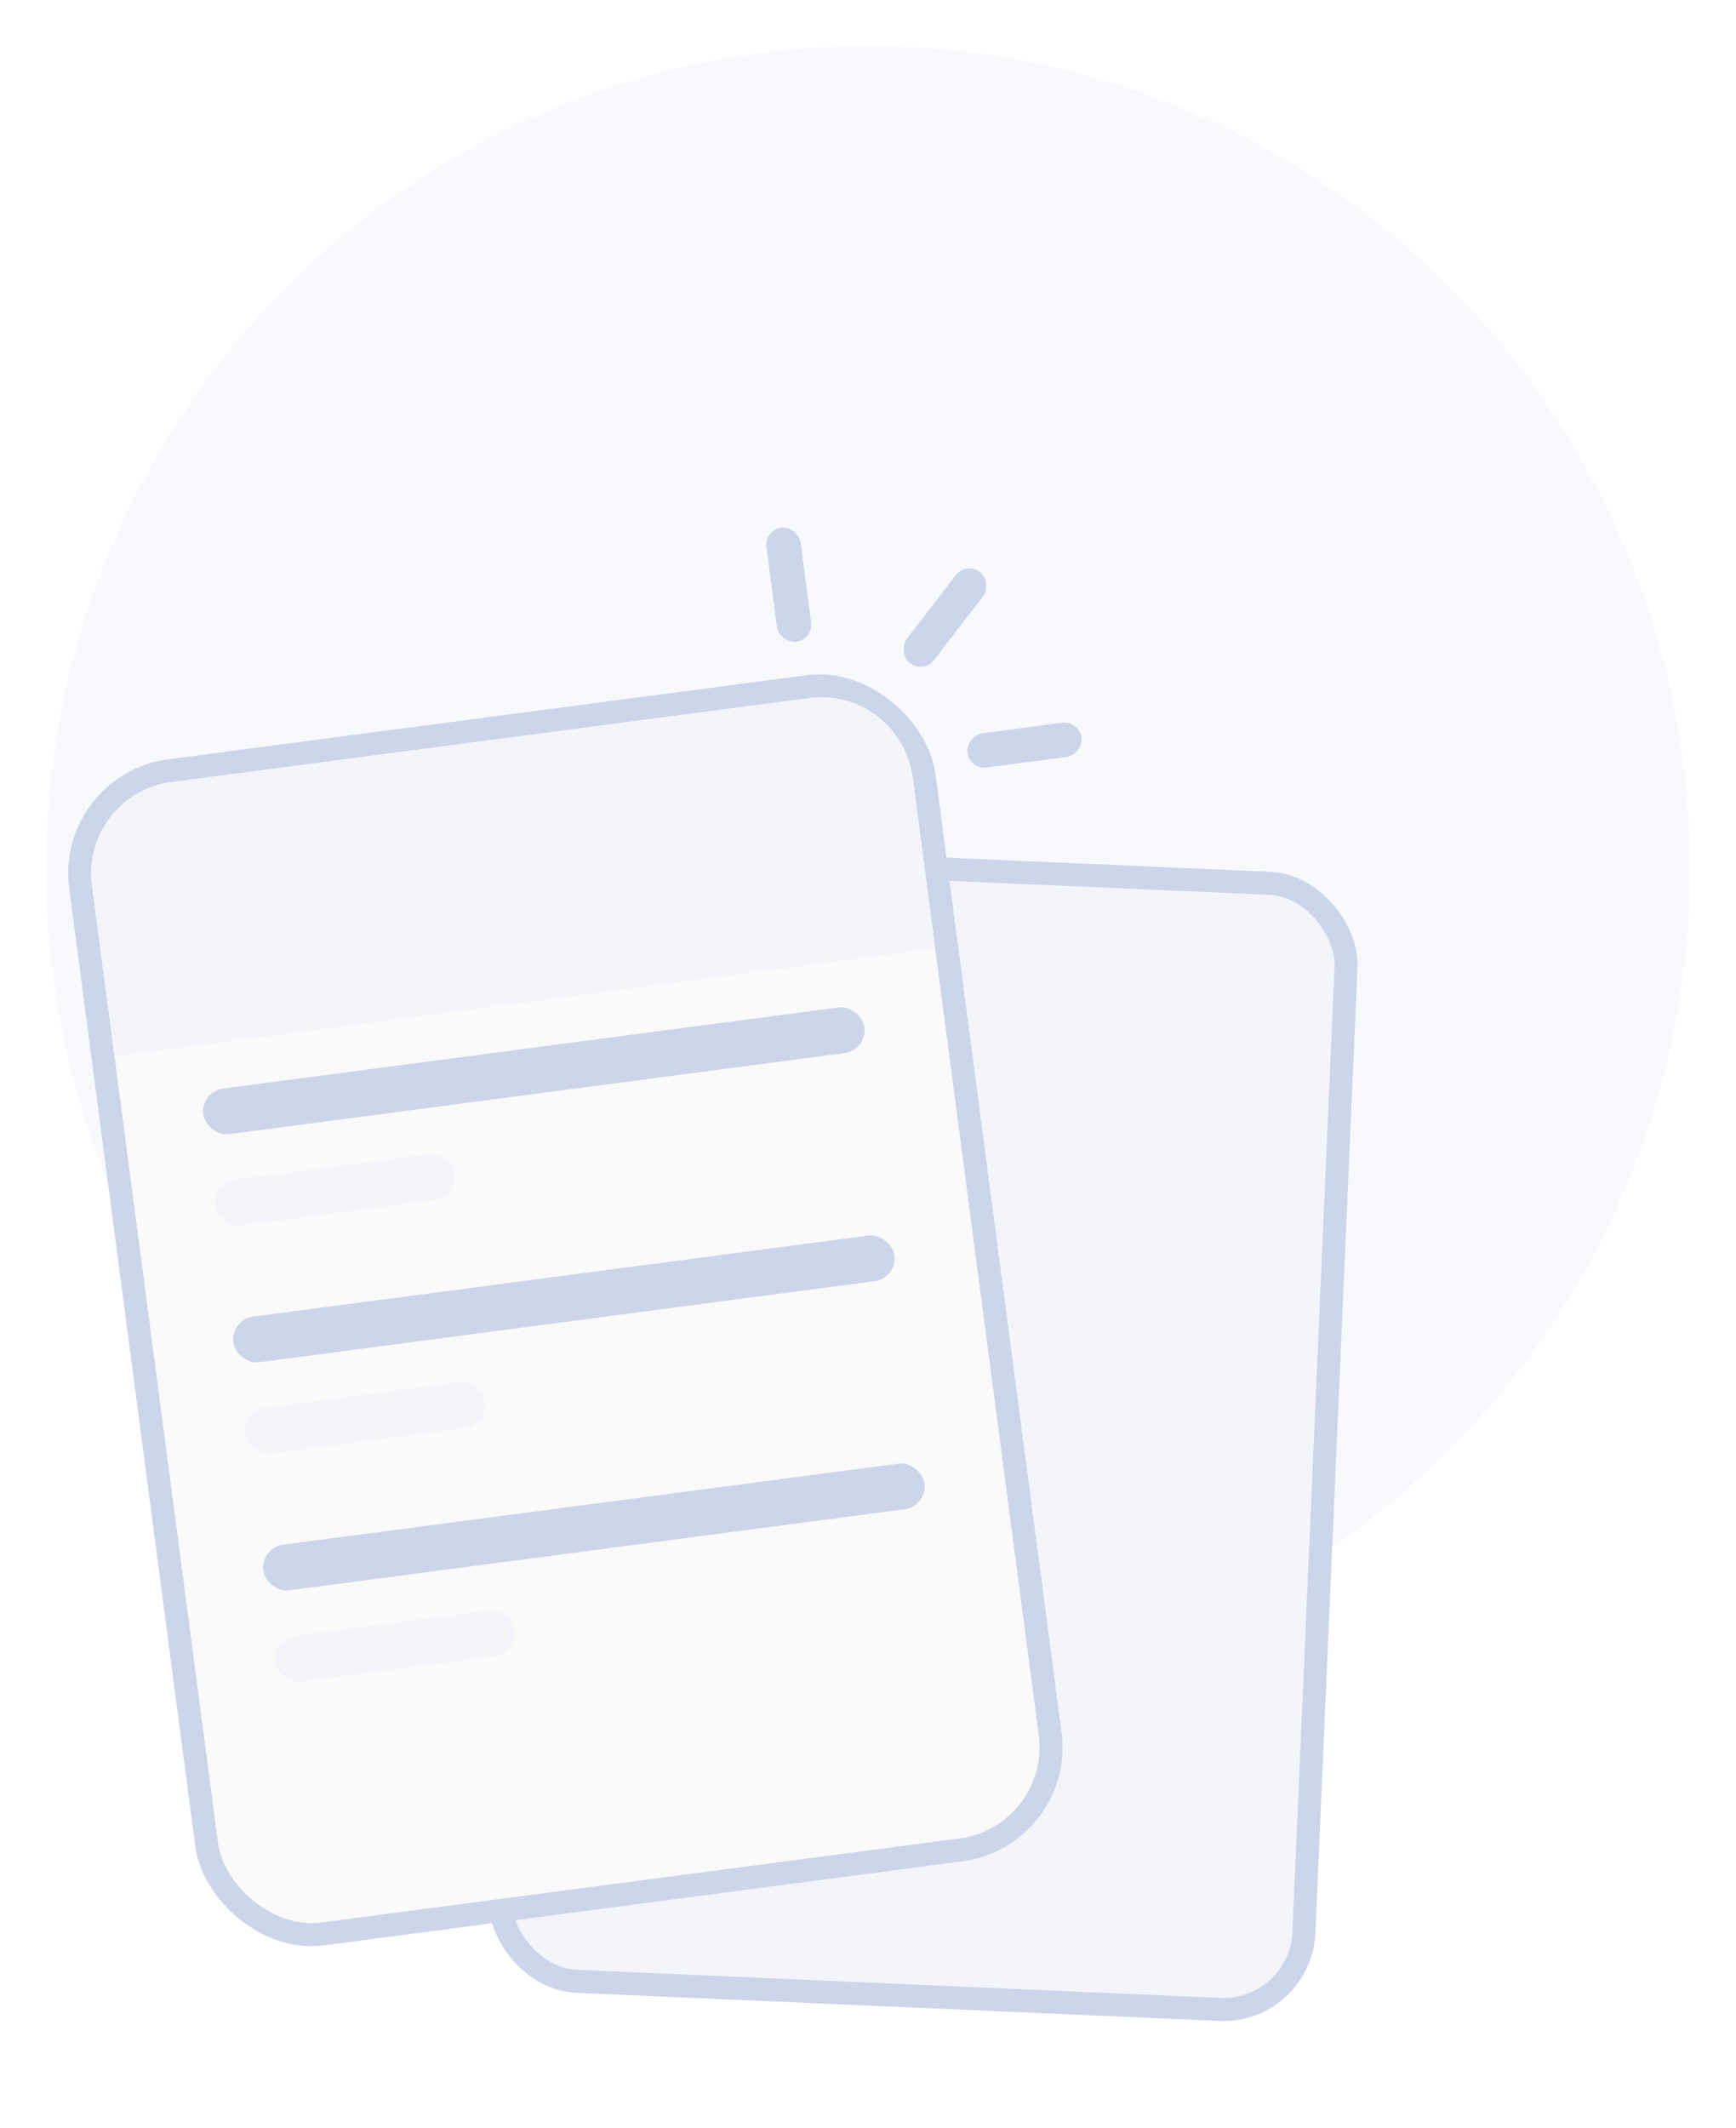
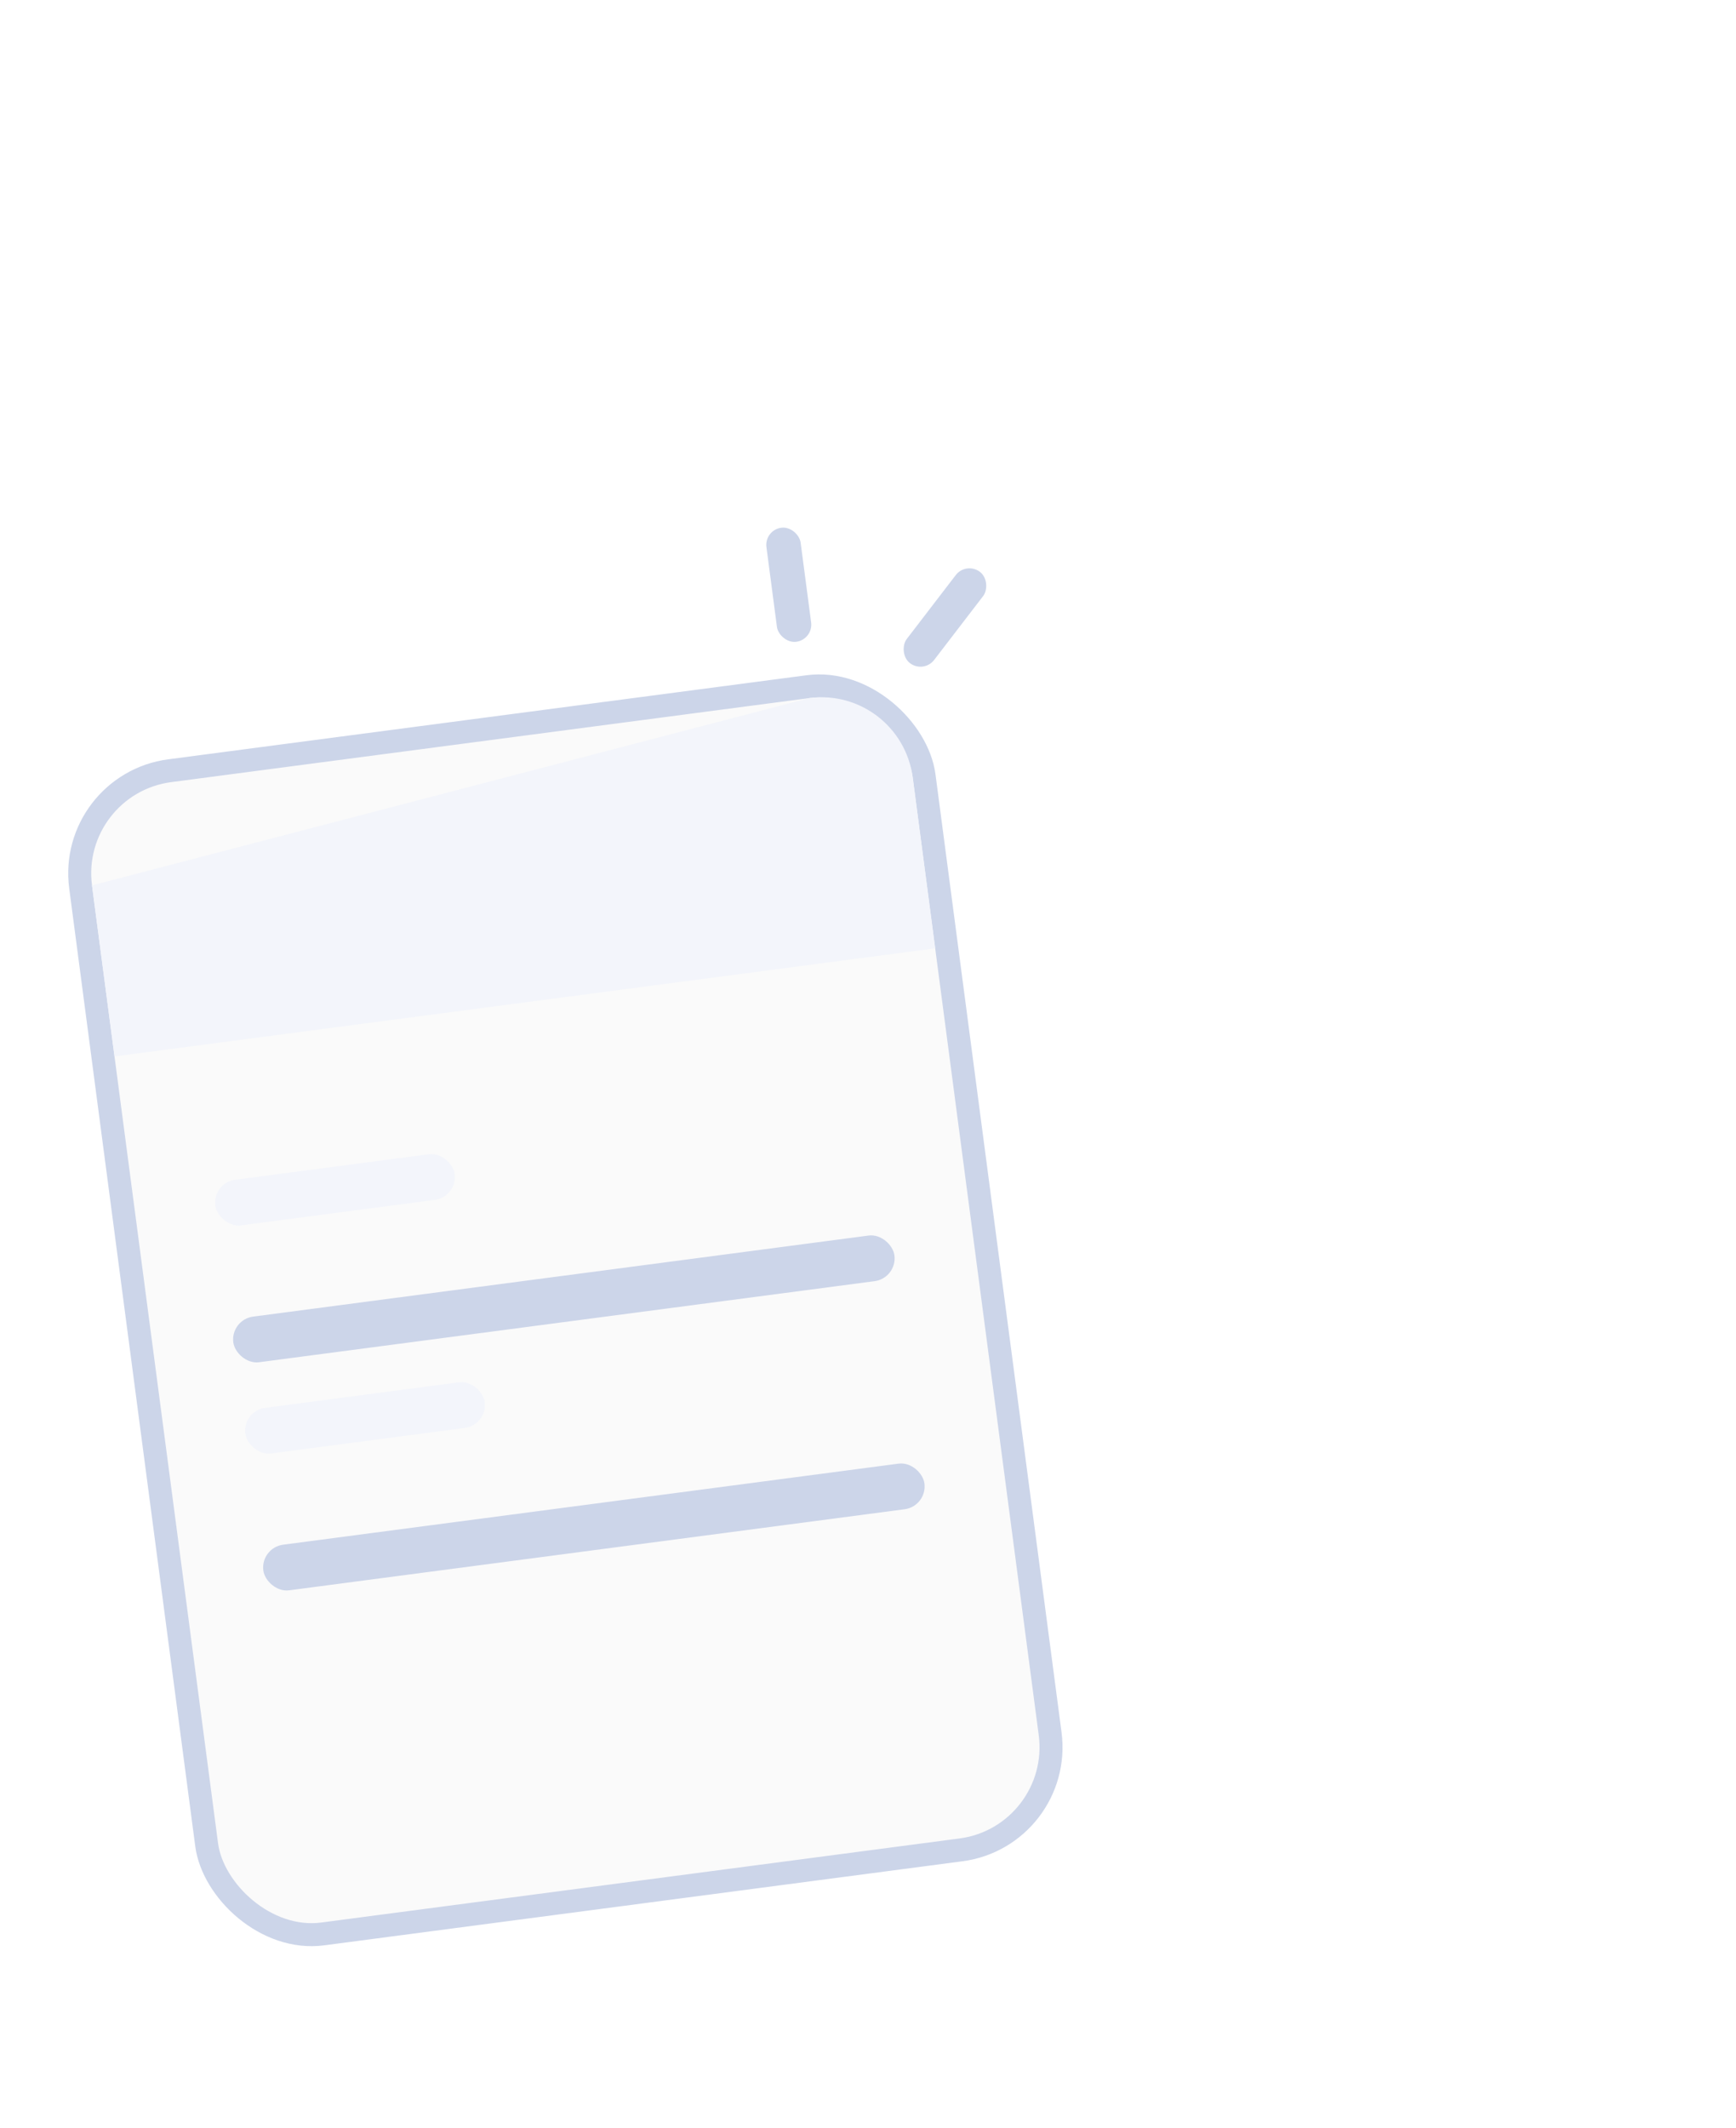
<svg xmlns="http://www.w3.org/2000/svg" width="151" height="185" viewBox="0 0 151 185" fill="none">
  <g filter="url(#filter0_d_3_30704)">
-     <circle cx="75.5" cy="71.5" r="71.5" fill="#F7F9FD" />
-     <rect x="47.45" y="70.043" width="70" height="98" rx="7" transform="rotate(2.5 47.45 70.043)" fill="#F3F5FB" stroke="#CCD5E9" stroke-width="2" />
    <rect x="5.836" y="64.181" width="74" height="102" rx="9" transform="rotate(-7.5 5.836 64.181)" fill="#FAFAFA" stroke="#CCD5E9" stroke-width="2" />
-     <path d="M8.002 72.973C7.426 68.593 10.509 64.574 14.89 63.997L70.41 56.688C74.791 56.111 78.809 59.195 79.386 63.575L81.344 78.447L9.96 87.845L8.002 72.973Z" fill="#F3F5FB" />
-     <rect x="93.866" y="58.643" width="3" height="10" rx="1.5" transform="rotate(82.5 93.866 58.643)" fill="#CCD5E9" />
+     <path d="M8.002 72.973L70.41 56.688C74.791 56.111 78.809 59.195 79.386 63.575L81.344 78.447L9.96 87.845L8.002 72.973Z" fill="#F3F5FB" />
    <rect x="66.47" y="42.077" width="3" height="10" rx="1.5" transform="rotate(-7.5 66.47 42.077)" fill="#CCD5E9" />
    <rect x="84.047" y="44.806" width="3" height="10" rx="1.5" transform="rotate(37.5 84.047 44.806)" fill="#CCD5E9" />
-     <rect x="17.422" y="90.897" width="58" height="4" rx="2" transform="rotate(-7.5 17.422 90.897)" fill="#CCD5E9" />
    <rect x="20.033" y="110.726" width="58" height="4" rx="2" transform="rotate(-7.5 20.033 110.726)" fill="#CCD5E9" />
    <rect x="22.644" y="130.555" width="58" height="4" rx="2" transform="rotate(-7.5 22.644 130.555)" fill="#CCD5E9" />
    <rect x="18.467" y="98.828" width="21" height="4" rx="2" transform="rotate(-7.5 18.467 98.828)" fill="#F3F5FB" />
    <rect x="21.077" y="118.657" width="21" height="4" rx="2" transform="rotate(-7.5 21.077 118.657)" fill="#F3F5FB" />
-     <rect x="23.688" y="138.486" width="21" height="4" rx="2" transform="rotate(-7.5 23.688 138.486)" fill="#F3F5FB" />
  </g>
  <defs>
    <filter id="filter0_d_3_30704" x="0" y="0" width="151" height="179.704" filterUnits="userSpaceOnUse" color-interpolation-filters="sRGB">
      <feFlood flood-opacity="0" result="BackgroundImageFix" />
      <feColorMatrix in="SourceAlpha" type="matrix" values="0 0 0 0 0 0 0 0 0 0 0 0 0 0 0 0 0 0 127 0" result="hardAlpha" />
      <feOffset dy="4" />
      <feGaussianBlur stdDeviation="2" />
      <feComposite in2="hardAlpha" operator="out" />
      <feColorMatrix type="matrix" values="0 0 0 0 0 0 0 0 0 0 0 0 0 0 0 0 0 0 0.25 0" />
      <feBlend mode="normal" in2="BackgroundImageFix" result="effect1_dropShadow_3_30704" />
      <feBlend mode="normal" in="SourceGraphic" in2="effect1_dropShadow_3_30704" result="shape" />
    </filter>
  </defs>
</svg>